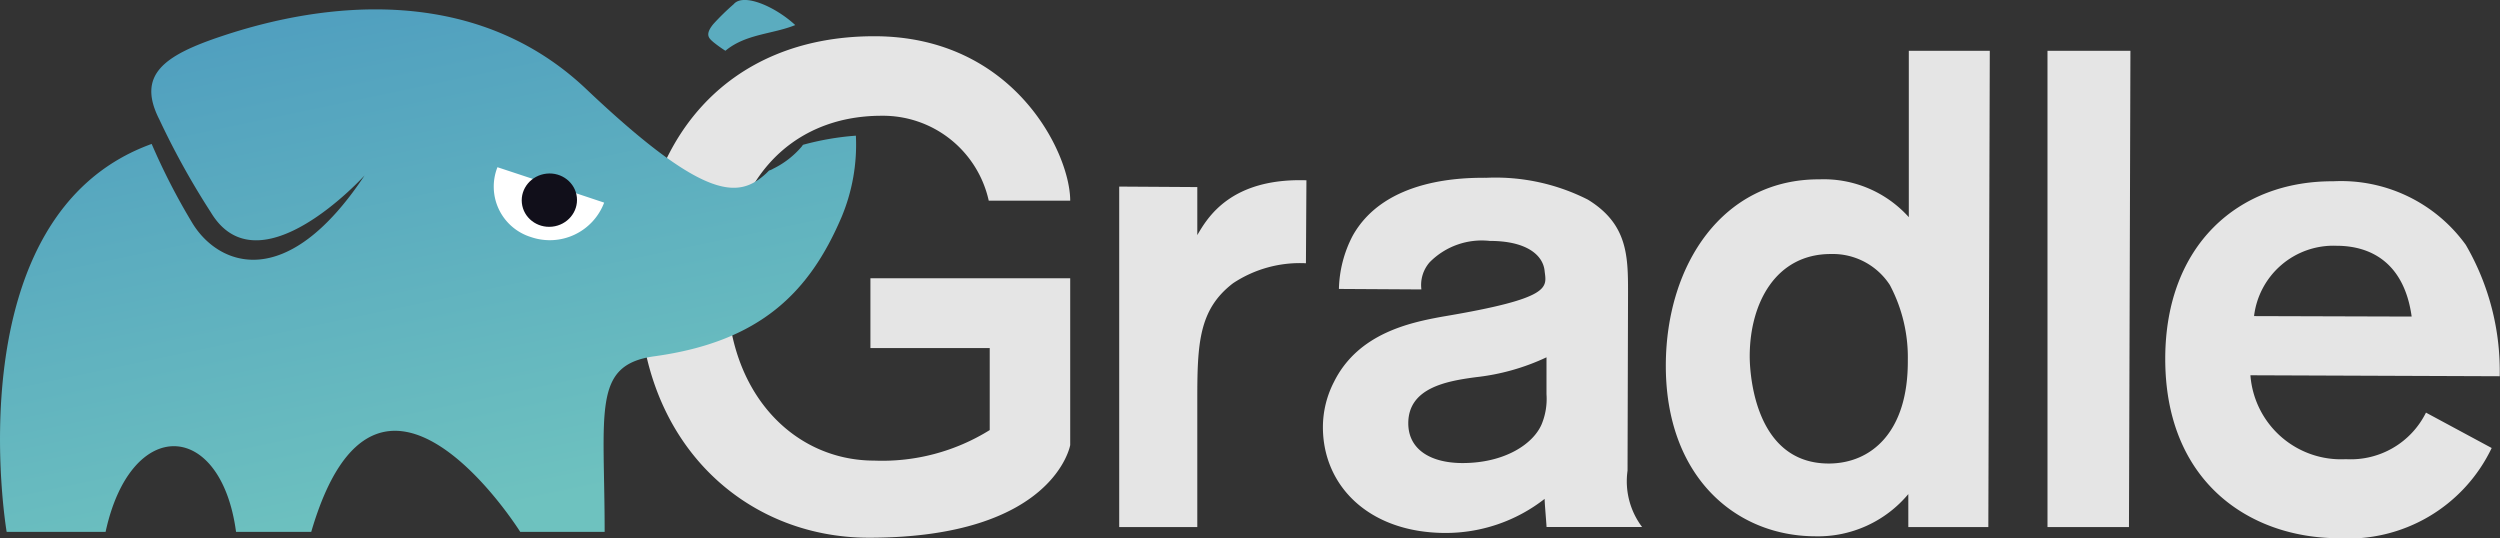
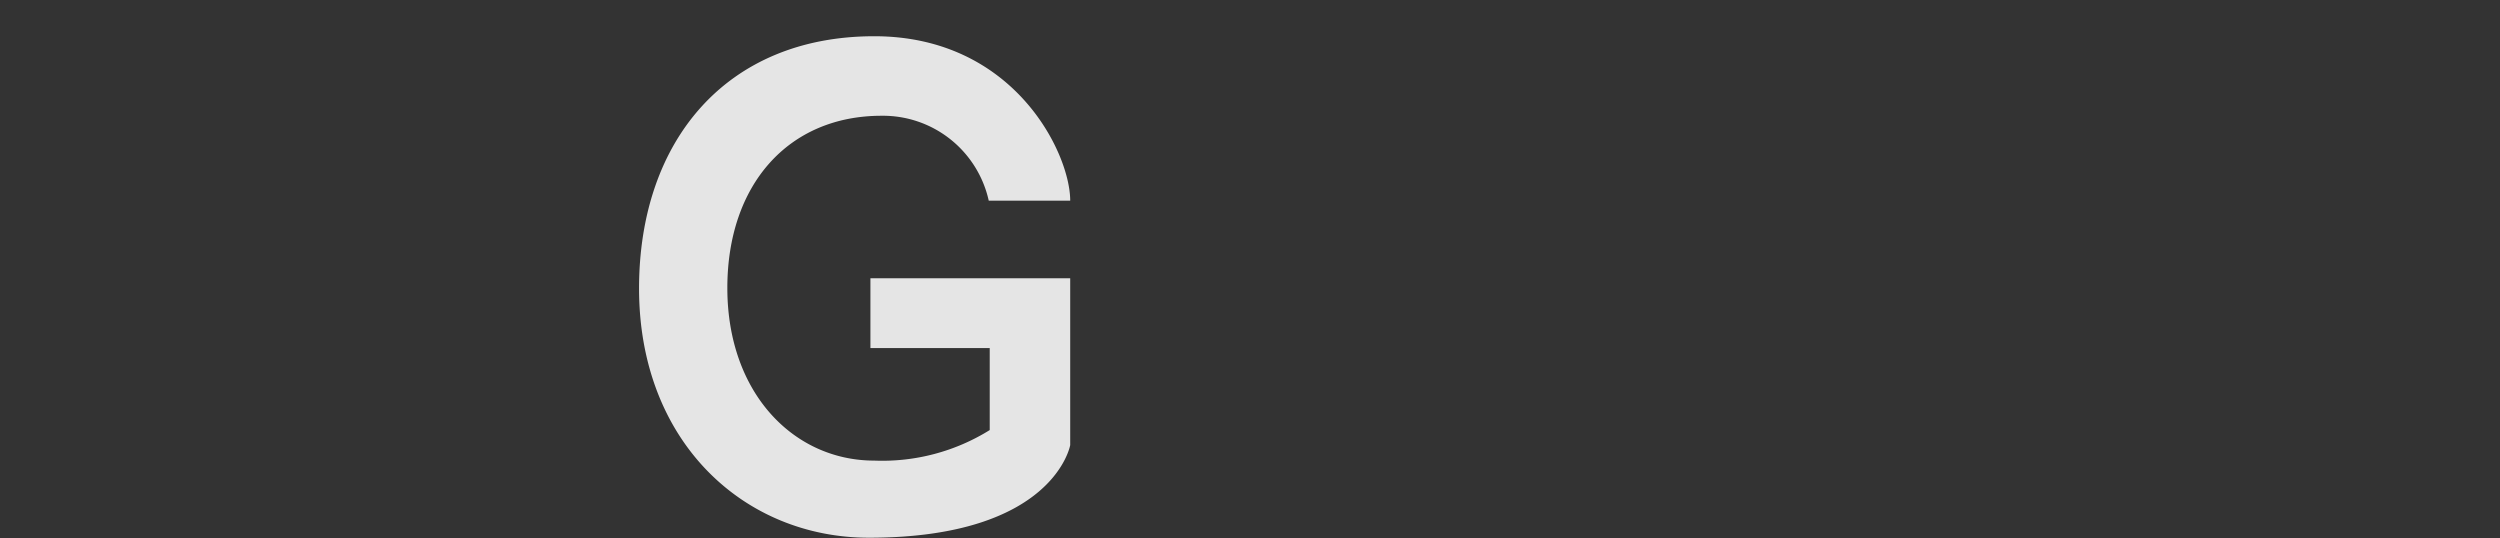
<svg xmlns="http://www.w3.org/2000/svg" width="111.478" height="24" viewBox="0 0 111.478 24">
  <rect x="0" y="0" width="111.478" height="24" fill="#333333" stroke="none" />
  <defs>
    <linearGradient id="linear-gradient" x1="0.203" y1="0.111" x2="0.5" y2="1" gradientUnits="objectBoundingBox">
      <stop offset="0" stop-color="#4f9ebf" />
      <stop offset="1" stop-color="#6ec2bf" />
    </linearGradient>
  </defs>
  <g id="gradle-1" transform="translate(-0.052 -0.025)">
-     <path id="Path_113389" data-name="Path 113389" d="M234.382,16.577v2.141c.454-.779,1.492-2.552,4.866-2.444l-.022,3.7a5.393,5.393,0,0,0-3.244.887c-1.535,1.168-1.6,2.7-1.6,5.19v5.688H230.9V16.555Zm6.315,4.542a5.369,5.369,0,0,1,.606-2.357c1.449-2.617,5.017-2.6,5.991-2.6a9.1,9.1,0,0,1,4.5.973c1.773,1.081,1.795,2.509,1.795,4.131l-.022,7.959a3.382,3.382,0,0,0,.649,2.509h-4.26c-.022-.368-.086-1.06-.086-1.254A7.167,7.167,0,0,1,245.411,32c-3.4-.022-5.428-2.119-5.428-4.715a4.413,4.413,0,0,1,.5-2.033c1.081-2.163,3.4-2.638,4.844-2.9,4.909-.822,4.628-1.3,4.542-2.033-.065-.692-.779-1.341-2.444-1.341a3.261,3.261,0,0,0-2.682.952,1.54,1.54,0,0,0-.368,1.211l-3.677-.022Zm9.256,3.049a9.94,9.94,0,0,1-3.157.887c-1.3.173-3.006.476-3.006,2.055,0,1.168.995,1.773,2.422,1.773,1.838,0,3.136-.822,3.525-1.73a2.964,2.964,0,0,0,.216-1.341ZM269.72,10.5l-.065,21.237h-3.568V30.267a5.25,5.25,0,0,1-4.174,1.882c-3.568-.022-6.661-2.7-6.639-7.656.022-4.477,2.552-8.283,6.856-8.261a5.1,5.1,0,0,1,3.979,1.687V10.5Zm-4.455,10.446a3.035,3.035,0,0,0-2.638-1.384c-2.444,0-3.612,2.184-3.612,4.563,0,.281.022,4.779,3.525,4.779,1.86,0,3.547-1.362,3.525-4.606a6.881,6.881,0,0,0-.8-3.352ZM275.991,10.5l-.065,21.237h-3.633V10.5h3.7ZM292.1,28.212a7.089,7.089,0,0,1-6.856,4.023c-3.936-.022-7.721-2.509-7.7-8.045.022-5.039,3.266-7.894,7.5-7.872a6.857,6.857,0,0,1,5.9,2.833,11.184,11.184,0,0,1,1.514,5.861l-11.116-.043a4.051,4.051,0,0,0,4.26,3.741,3.742,3.742,0,0,0,3.568-2.076Zm-3.568-5.861c-.324-2.336-1.752-3.157-3.352-3.157a3.564,3.564,0,0,0-3.676,3.136Z" transform="translate(-180.941 -8.21)" fill="#e5e5e5" />
    <g id="Group_189367" data-name="Group 189367" transform="translate(28.549 1.641)">
      <path id="Path_113390" data-name="Path 113390" d="M142.216,18.292v3.114h5.32v3.655a9.069,9.069,0,0,1-5.147,1.362c-3.59,0-6.553-3.006-6.553-7.7,0-4.606,2.725-7.677,6.877-7.677a4.83,4.83,0,0,1,4.779,3.785h3.633c0-2.119-2.509-7.331-8.737-7.331-6.6,0-10.489,4.671-10.489,11.246,0,6.834,4.671,11.116,10.251,11.116,8.261,0,8.975-4.131,8.975-4.131v-7.44Z" transform="translate(-131.9 -7.5)" fill="#e5e5e5" />
    </g>
-     <path id="Path_113391" data-name="Path 113391" d="M38.295,7.593A12.219,12.219,0,0,0,35.937,8c-.022.022-.043.065-.065.087a3.926,3.926,0,0,1-1.254.973.768.768,0,0,1-.195.087l-.13.13c-1.189,1.081-2.638,1.341-8.023-3.763C20.5.045,12.6,2.294,10.007,3.159S6.222,4.89,7.239,6.879A34.975,34.975,0,0,0,9.531,11.01c2.141,3.568,6.856-1.644,6.856-1.644-3.5,5.277-6.51,4-7.656,2.163A29.086,29.086,0,0,1,6.893,7.961c-8.867,3.2-6.466,17.3-6.466,17.3H4.838c1.125-5.19,5.147-5,5.818,0h3.352c2.963-10.143,9.321,0,9.321,0h3.763c0-5.407-.562-7.44,2.206-7.829,4.736-.649,6.92-2.855,8.348-6.185a8.35,8.35,0,0,0,.649-3.655Z" transform="translate(-0.078 -1.518)" fill="url(#linear-gradient)" />
    <g id="Group_189368" data-name="Group 189368" transform="translate(22.086 7.481)">
-       <path id="Path_113392" data-name="Path 113392" d="M102.162,34.5s2.033.67,4.758,1.579a2.591,2.591,0,0,1-3.266,1.535A2.353,2.353,0,0,1,102.162,34.5Z" transform="translate(-102.014 -34.5)" fill="#fff" />
-       <ellipse id="Ellipse_1236" data-name="Ellipse 1236" cx="1.233" cy="1.189" rx="1.233" ry="1.189" transform="translate(1.111 0.417) rotate(-6.066)" fill="#110f1a" />
-     </g>
-     <path id="Path_113393" data-name="Path 113393" d="M146.386,1.9a5.849,5.849,0,0,0,.541.389c.908-.757,2.1-.735,3.114-1.146-.887-.822-2.314-1.449-2.747-.93a10.853,10.853,0,0,0-.908.887C146,1.577,146.191,1.728,146.386,1.9Z" transform="translate(-114.528 0)" fill="#5bacbf" />
+       </g>
  </g>
</svg>